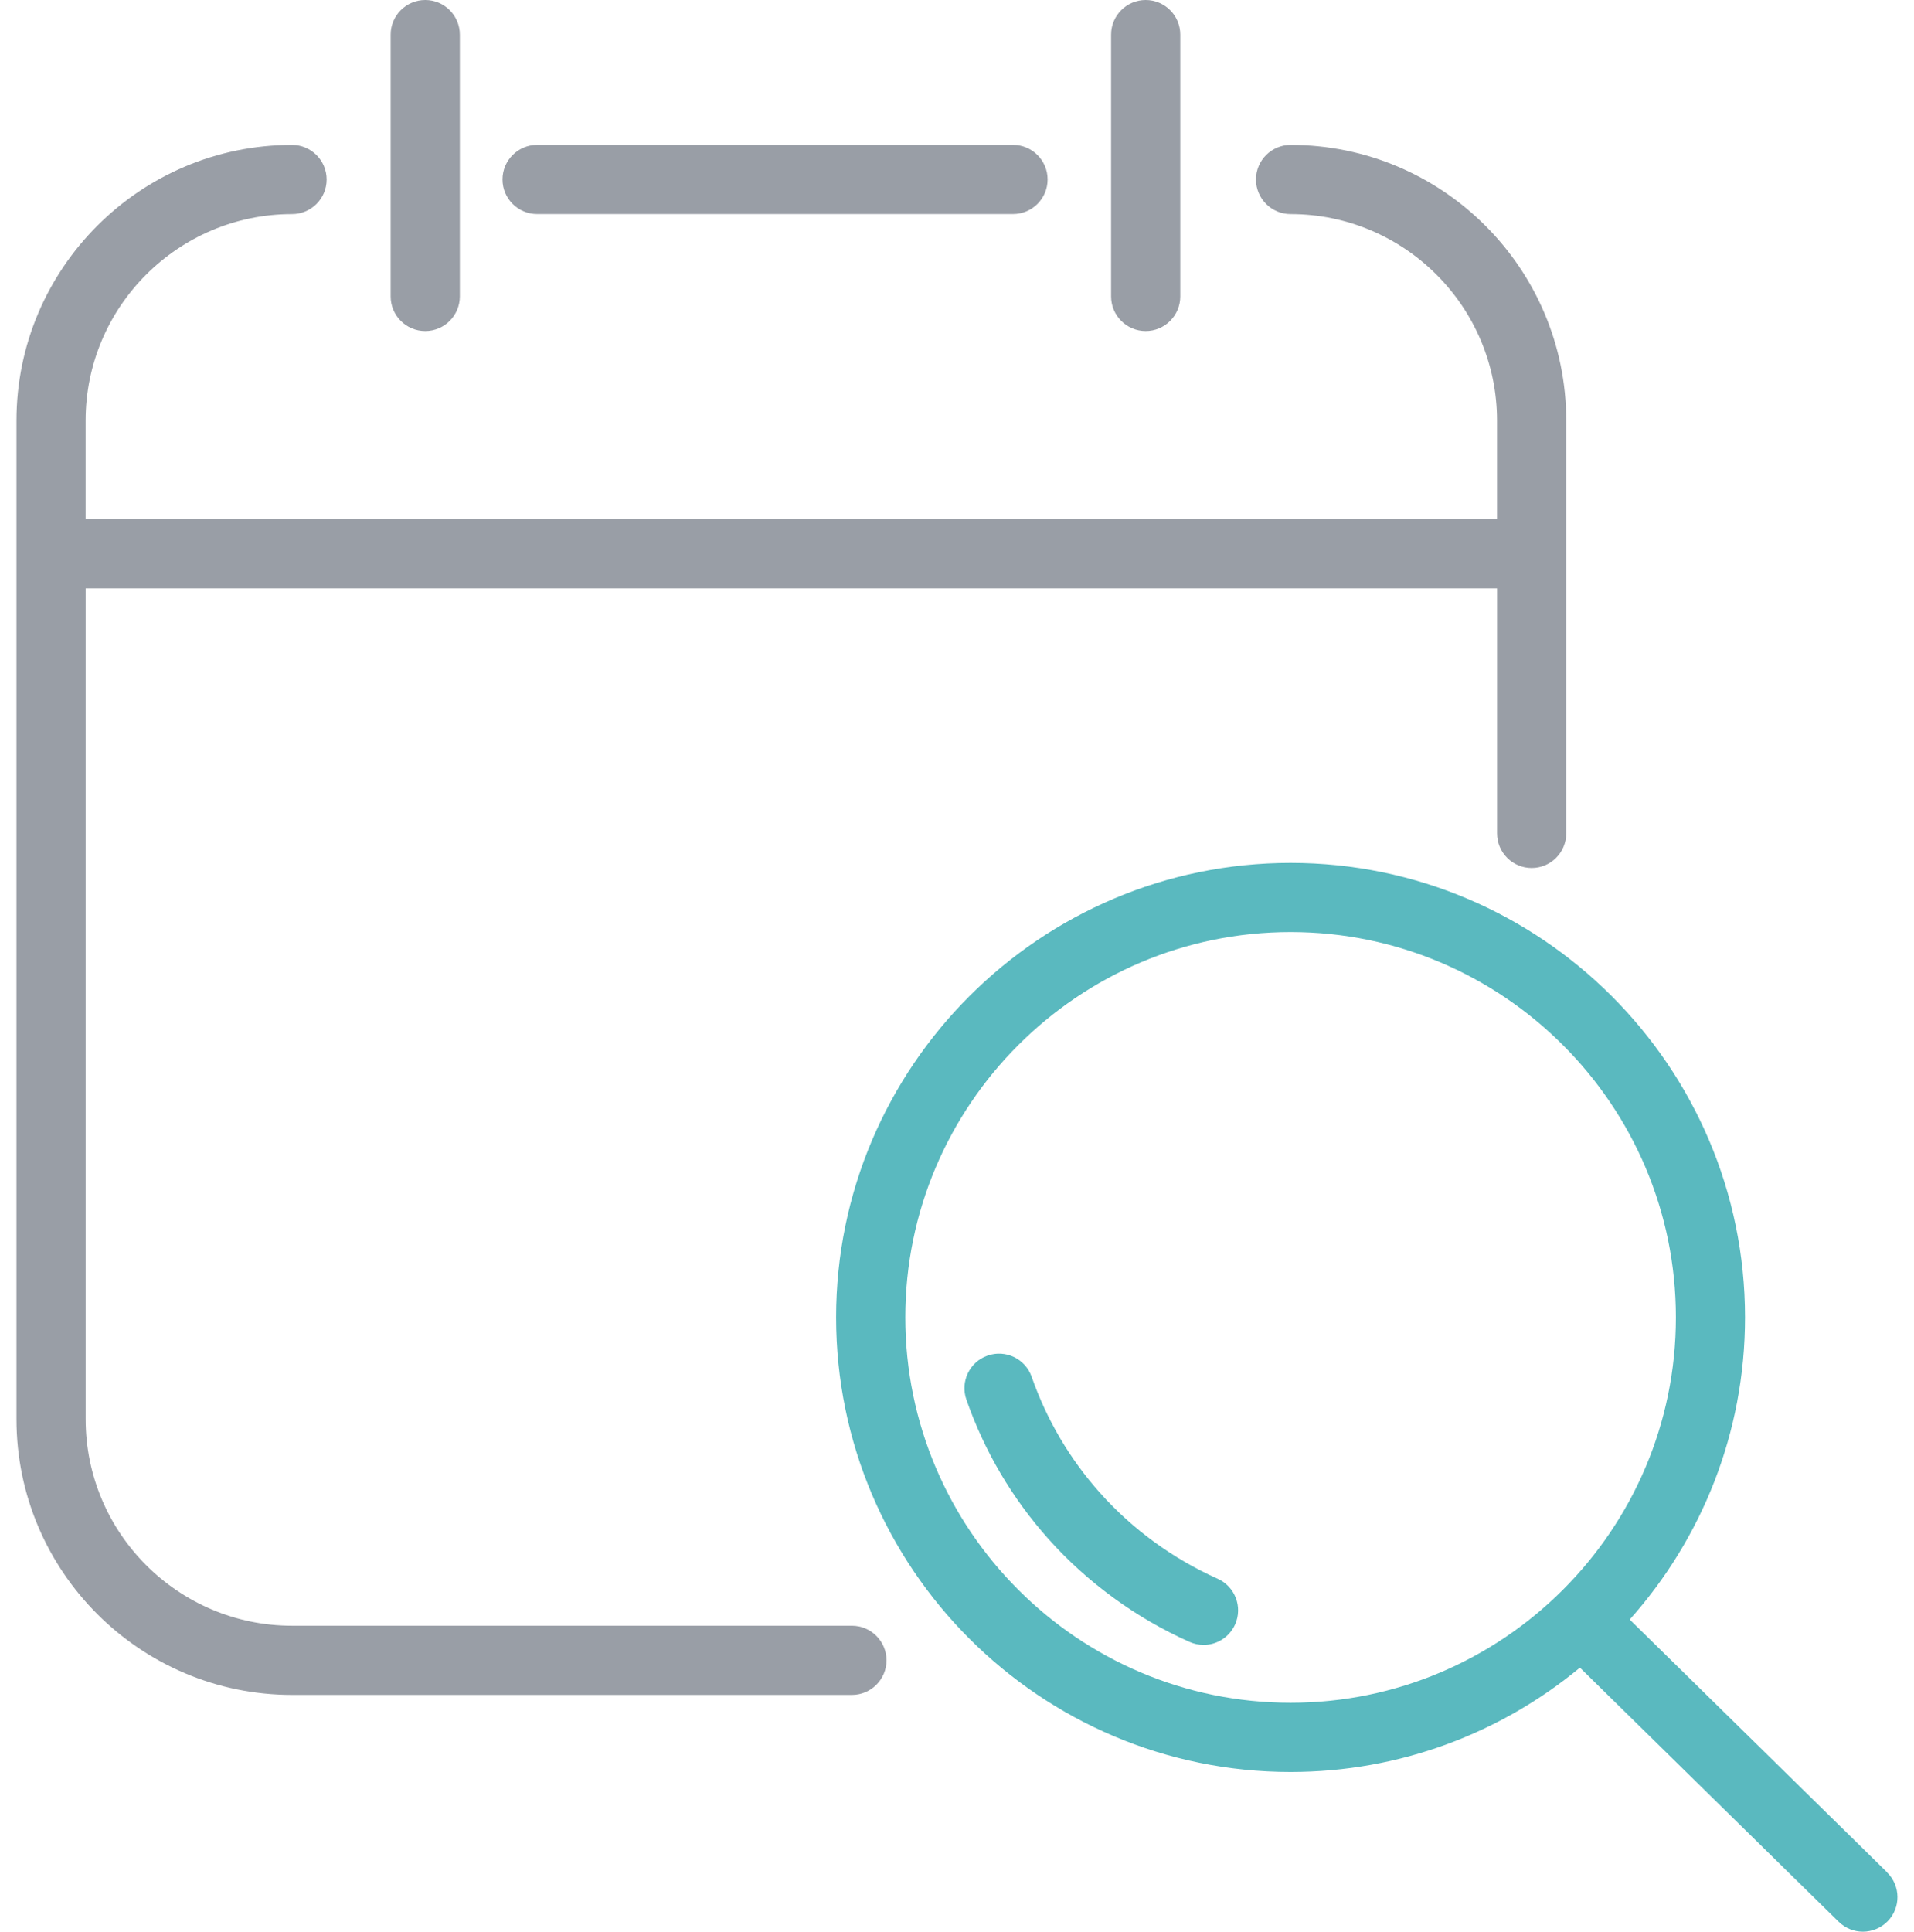
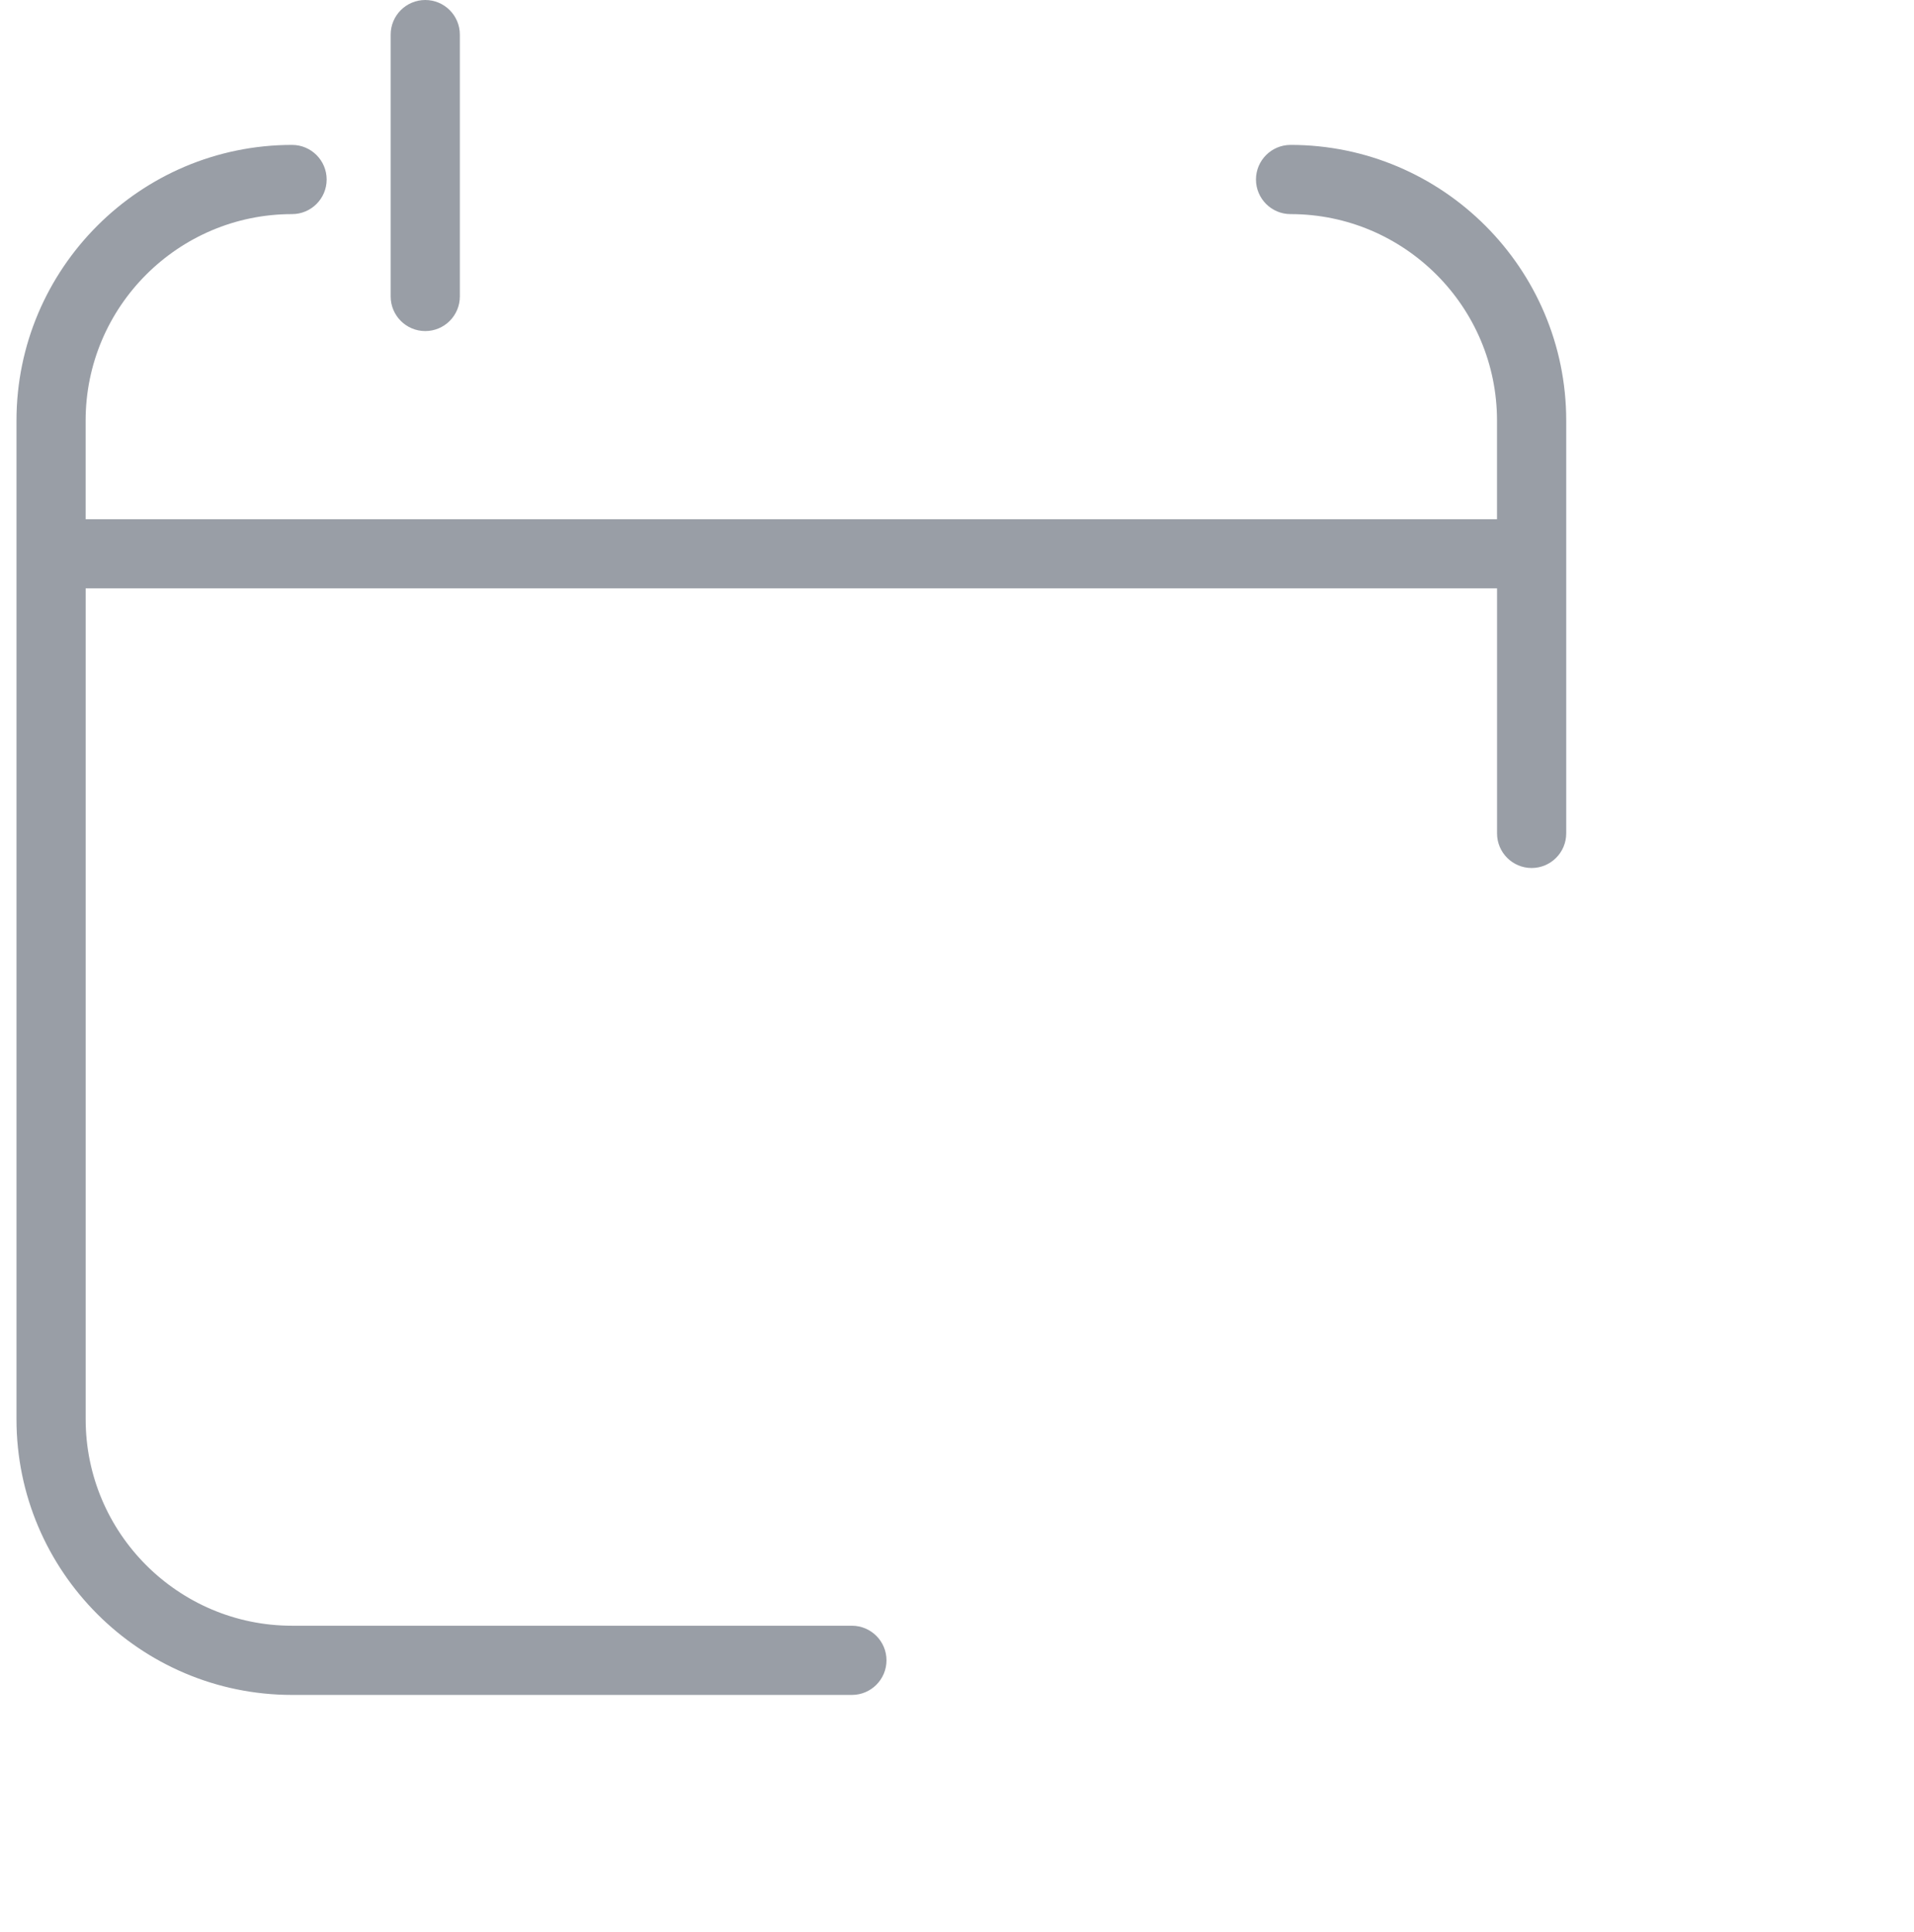
<svg xmlns="http://www.w3.org/2000/svg" id="a" width="507.42" height="512" viewBox="0 0 507.42 512">
-   <path d="M500.31,496.29l-68.26-67.02c19-21.3,30.57-49.36,30.57-80.08,0-66.43-54.05-120.47-120.48-120.47s-120.48,54.04-120.48,120.47,54.05,120.48,120.48,120.48c29.12,0,55.86-10.39,76.71-27.65l68.6,67.36c1.79,1.75,4.11,2.63,6.42,2.63s4.75-.92,6.54-2.74c3.55-3.61,3.49-9.42-.12-12.96ZM240.01,349.19c0-56.32,45.82-102.14,102.14-102.14s102.14,45.82,102.14,102.14-45.82,102.14-102.14,102.14-102.14-45.82-102.14-102.14Z" fill="#5ab9bf" />
-   <path d="M319.07,435.99c-1.25,0-2.52-.26-3.73-.8-14.16-6.31-27.07-15.73-37.35-27.24-9.66-10.81-16.99-23.25-21.79-36.96-1.67-4.78.84-10.01,5.62-11.68,4.78-1.67,10.01.84,11.68,5.62,4,11.43,10.12,21.8,18.16,30.81,8.57,9.59,19.33,17.44,31.14,22.71,4.62,2.06,6.7,7.48,4.64,12.11-1.52,3.41-4.87,5.44-8.38,5.44Z" fill="#5ab9bf" />
  <path d="M342.14,38.41c-5.06,0-9.17,4.11-9.17,9.17s4.11,9.17,9.17,9.17c30.18,0,54.73,24.55,54.73,54.73v26.14H22.7v-26.14c0-30.18,24.55-54.73,54.73-54.73,5.06,0,9.17-4.11,9.17-9.17s-4.11-9.17-9.17-9.17C37.14,38.41,4.37,71.19,4.37,111.48v264.7c0,40.29,32.78,73.07,73.07,73.07h148.41c5.06,0,9.17-4.11,9.17-9.17s-4.11-9.17-9.17-9.17H77.44c-30.18,0-54.73-24.55-54.73-54.74v-220.22h374.17v64.95c0,5.06,4.11,9.17,9.17,9.17s9.17-4.11,9.17-9.17v-109.42c0-40.29-32.78-73.07-73.07-73.07Z" fill="#999ea6" />
-   <path d="M142.39,56.74h126.17c5.06,0,9.17-4.11,9.17-9.17s-4.11-9.17-9.17-9.17h-126.17c-5.06,0-9.17,4.11-9.17,9.17s4.11,9.17,9.17,9.17Z" fill="#999ea6" />
  <path d="M112.74,87.75c5.06,0,9.17-4.11,9.17-9.17V9.17c0-5.06-4.11-9.17-9.17-9.17s-9.17,4.11-9.17,9.17v69.41c0,5.06,4.11,9.17,9.17,9.17Z" fill="#999ea6" />
-   <path d="M303.73,87.75c5.06,0,9.17-4.11,9.17-9.17V9.17c0-5.06-4.11-9.17-9.17-9.17s-9.17,4.11-9.17,9.17v69.41c0,5.06,4.11,9.17,9.17,9.17Z" fill="#999ea6" />
</svg>